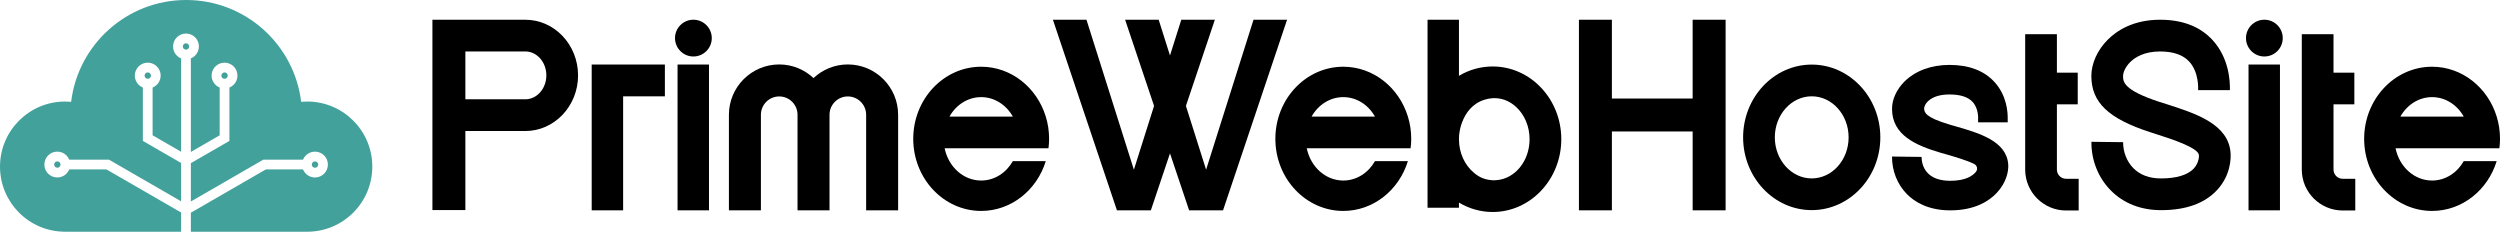
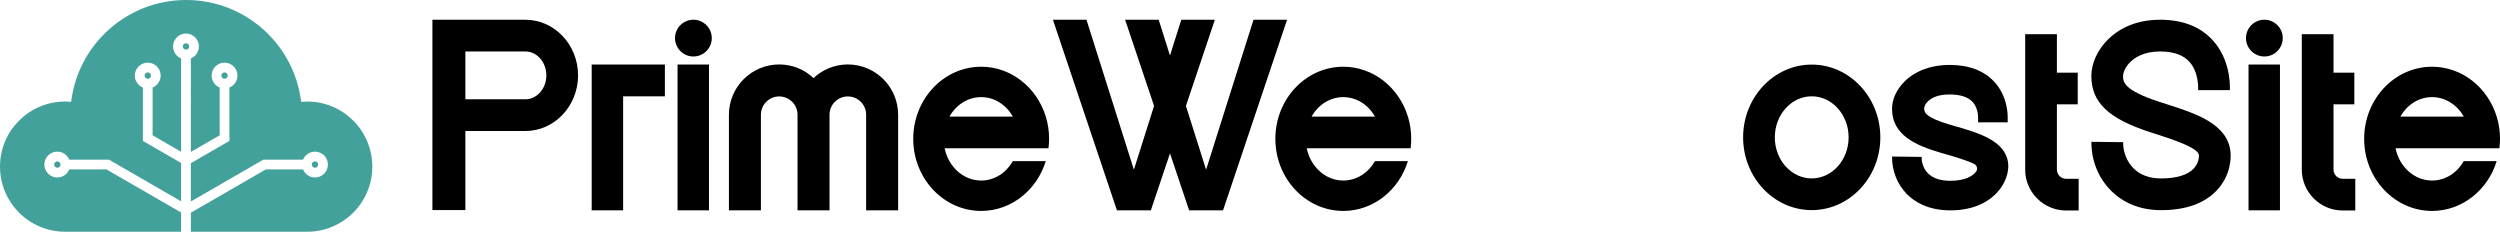
<svg xmlns="http://www.w3.org/2000/svg" id="Layer_2" data-name="Layer 2" width="2478.1" height="229.68" viewBox="0 0 2478.1 229.68">
  <defs>
    <style>      .cls-1 {        fill: #43a19c;        fill-rule: evenodd;      }    </style>
  </defs>
  <g id="Layer_1-2" data-name="Layer 1">
    <path class="cls-1" d="m148.69,72.7c-.57-.57-1.36-.92-2.23-.92s-1.66.35-2.23.92c-.57.57-.92,1.36-.92,2.23s.35,1.66.92,2.23c.57.57,1.36.92,2.23.92.25,0,.48-.03.7-.07.23-.05.44-.12.63-.21.56-.26,1.03-.66,1.34-1.16.3-.47.48-1.06.48-1.71,0-.87-.35-1.66-.92-2.23m37.9-28.88c-.57-.57-1.36-.92-2.23-.92s-1.66.35-2.23.92c-.57.57-.92,1.36-.92,2.23s.35,1.66.92,2.23c.57.57,1.36.92,2.23.92v.02h0c.87,0,1.66-.35,2.23-.92.57-.57.92-1.37.92-2.25s-.35-1.66-.92-2.23Zm38.23,28.88c-.57-.57-1.36-.92-2.23-.92s-1.66.35-2.23.92c-.57.57-.92,1.36-.92,2.23,0,.65.18,1.24.49,1.72.34.52.82.93,1.38,1.18.17.08.38.14.62.19.19.04.41.06.66.06.87,0,1.66-.35,2.23-.92.57-.57.92-1.36.92-2.23s-.35-1.66-.92-2.23Zm89.64,88.18c-.57-.57-1.36-.93-2.23-.93s-1.66.35-2.23.93c-.57.57-.92,1.36-.92,2.23,0,.22.01.41.04.55.03.18.07.36.13.51.22.63.63,1.16,1.15,1.54.5.35,1.13.56,1.84.56.87,0,1.66-.35,2.23-.92.57-.57.92-1.36.92-2.23s-.35-1.66-.92-2.23Zm-255.4,0c-.57-.57-1.36-.93-2.23-.93s-1.66.35-2.23.93c-.57.57-.92,1.36-.92,2.23s.35,1.66.92,2.23c.57.57,1.36.92,2.23.92s1.66-.35,2.23-.92c.57-.57.92-1.36.92-2.23s-.35-1.66-.92-2.23ZM184.52,0c58.72,0,107.13,44.07,114,100.93,1.98-.18,3.98-.28,6-.28,35.63,0,64.52,28.89,64.52,64.52s-28.89,64.52-64.52,64.52h-115.34v-18.85l74.3-42.9h36.88c.93,2.27,2.49,4.21,4.47,5.62,2.11,1.49,4.66,2.37,7.38,2.37,3.54,0,6.74-1.43,9.06-3.75,2.32-2.32,3.75-5.52,3.75-9.06s-1.43-6.74-3.75-9.06c-2.32-2.32-5.52-3.75-9.06-3.75s-6.74,1.43-9.06,3.75c-1.2,1.2-2.16,2.64-2.81,4.23h-39.37l-71.8,41.45v-38l38.23-22.07v-52.87c1.6-.65,3.03-1.61,4.23-2.81,2.32-2.32,3.75-5.52,3.75-9.06s-1.43-6.74-3.75-9.06c-2.32-2.32-5.52-3.75-9.06-3.75s-6.74,1.43-9.06,3.75c-2.32,2.32-3.75,5.52-3.75,9.06,0,2.55.76,4.94,2.08,6.96,1.34,2.06,3.26,3.72,5.53,4.73.13.06.25.11.38.16v47.34l-28.57,16.5V57.91c1.6-.65,3.03-1.61,4.23-2.81,2.32-2.32,3.75-5.52,3.75-9.04s-1.43-6.74-3.75-9.06c-2.32-2.32-5.52-3.75-9.06-3.75s-6.74,1.43-9.06,3.75-3.75,5.52-3.75,9.06,1.43,6.74,3.75,9.06c1.2,1.2,2.64,2.16,4.23,2.81v92.5l-28.25-16.31v-47.33c.18-.08.36-.15.54-.24,2.22-1.03,4.1-2.68,5.42-4.75,1.28-2.01,2.02-4.37,2.02-6.88,0-3.54-1.43-6.74-3.75-9.06-2.32-2.32-5.52-3.75-9.06-3.75s-6.74,1.43-9.06,3.75c-2.32,2.32-3.75,5.52-3.75,9.06s1.43,6.74,3.75,9.06c1.2,1.2,2.63,2.16,4.23,2.81v52.87l37.9,21.88v38l-71.47-41.27h-39.37c-.65-1.6-1.61-3.03-2.81-4.23-2.32-2.32-5.52-3.75-9.06-3.75s-6.74,1.43-9.06,3.75c-2.32,2.32-3.75,5.52-3.75,9.06s1.43,6.74,3.75,9.06c2.32,2.32,5.52,3.75,9.06,3.75s6.74-1.43,9.06-3.75c1.2-1.2,2.16-2.64,2.81-4.23h36.87l73.98,42.71v19.04h-115.01C28.89,229.68,0,200.8,0,165.17s28.89-64.52,64.52-64.52c2.02,0,4.03.1,6,.28C77.39,44.07,125.81,0,184.52,0Z" />
    <g>
      <path d="m461.3,208.22h-32.67V19.55h32.67v.02h59.44c28.82,0,52.27,24.74,52.27,55.15s-23.45,55.15-52.27,55.15h-59.44v78.35Zm0-157.22v47.42h59.44c11.49,0,20.83-10.64,20.83-23.71s-9.34-23.71-20.83-23.71h-59.44Z" />
      <path d="m659.06,63.94v31.58h-41.39v112.95h-31.16V63.94h72.55Z" />
      <path d="m669.1,37.77c0-10.05,8.17-18.23,18.22-18.23s18.22,8.18,18.22,18.23-8.17,18.22-18.22,18.22-18.22-8.17-18.22-18.22Zm2.52,170.7V63.94h31.16v144.54h-31.16Z" />
      <path d="m890.26,113.74v94.74h-31.71v-94.74c0-10.01-8.15-18.15-18.15-18.15s-18.15,8.14-18.15,18.15v94.74h-31.71v-94.74c0-10.01-8.14-18.15-18.15-18.15s-18.15,8.14-18.15,18.15v94.74h-31.71v-94.74c0-27.5,22.37-49.86,49.86-49.86,13.15,0,25.09,5.15,34,13.5,8.91-8.35,20.86-13.5,34-13.5,27.5,0,49.86,22.36,49.86,49.86Z" />
      <path d="m936.36,146.99c3.77,18.34,18.55,31.96,36.21,31.96,13.21,0,24.84-7.65,31.39-19.23h32.65c-8.8,28.66-34.17,49.36-64.04,49.36-37.15,0-67.33-32.02-67.33-71.47s30.18-71.47,67.33-71.47c29.87,0,55.28,20.75,64.04,49.41,2.15,6.92,3.3,14.36,3.3,22.06,0,3.2-.21,6.29-.63,9.38h-102.91Zm67.59-31.44c-6.5-11.58-18.13-19.28-31.39-19.28s-24.89,7.7-31.39,19.28h62.77Z" />
      <path d="m1159.75,152l-18.97,56.46h-33.64l-63.46-188.9h33.27l47,148.66,20-63.24-28.69-85.42h33.27l11.21,35.47,11.22-35.47h33.27l-28.69,85.42,20,63.24,47-148.66h33.27l-63.46,188.9h-33.64l-18.97-56.46Z" />
      <path d="m1295.31,146.99c3.77,18.34,18.55,31.96,36.21,31.96,13.21,0,24.84-7.65,31.39-19.23h32.65c-8.8,28.66-34.17,49.36-64.04,49.36-37.15,0-67.33-32.02-67.33-71.47s30.18-71.47,67.33-71.47c29.87,0,55.28,20.75,64.04,49.41,2.15,6.92,3.3,14.36,3.3,22.06,0,3.2-.21,6.29-.63,9.38h-102.91Zm67.59-31.44c-6.5-11.58-18.13-19.28-31.39-19.28s-24.89,7.7-31.39,19.28h62.77Z" />
-       <path d="m1547.62,137.98c0,39.77-30.5,72.16-68.02,72.16-12.1,0-23.53-3.41-33.43-9.33v5.13h-31.13V19.56h31.13v55.6c9.9-5.92,21.33-9.27,33.43-9.27,37.52,0,68.02,32.33,68.02,72.1Zm-31.44,0c0-12.93-5.19-24.42-13.25-31.87-.2-.19-.42-.36-.63-.55-.61-.53-1.21-1.07-1.84-1.55-.8-.62-1.62-1.19-2.46-1.74-.06-.04-.11-.08-.17-.12-3.92-2.52-8.3-4.15-12.96-4.67-.08,0-.15-.01-.22-.02-.83-.08-1.68-.14-2.53-.15-.32-.01-.63-.06-.95-.06-.43,0-.85.06-1.28.07-.1,0-.19,0-.29,0-.07,0-.13.02-.2.03-2.69.16-5.29.65-7.79,1.47-11.93,3.62-18.75,12.91-22.26,22.27-1.31,3.33-2.22,6.89-2.72,10.62-.05.36-.09.71-.14,1.05-.06.55-.12,1.1-.16,1.66-.09,1.14-.15,2.24-.15,3.24,0,.05,0,.1,0,.15,0,.05,0,.1,0,.15,0,13.66,5.79,25.72,14.67,33.11,4.42,3.97,9.96,6.74,16.7,7.4.06,0,.11.01.17.02.63.06,1.24.17,1.9.19.3.01.59-.03.88-.03.23,0,.46.04.69.04.72,0,1.43-.07,2.14-.13h.02c18.28-1.31,32.77-18.89,32.83-40.48,0-.04,0-.08,0-.13t0,0Z" />
-       <path d="m1597.77,208.47h-32.67V19.55h32.67v78.13h80.05V19.55h32.67v188.92h-32.67v-78.13h-80.05v78.13Z" />
      <path d="m1863.86,136.15c0,39.78-30.51,72.13-68.01,72.13s-68.01-32.36-68.01-72.13,30.51-72.13,68.01-72.13,68.01,32.36,68.01,72.13Zm-31.44,0c0-22.44-16.41-40.69-36.57-40.69s-36.57,18.26-36.57,40.69,16.4,40.7,36.57,40.7,36.57-18.25,36.57-40.7Z" />
      <path d="m1979.38,191.06c-7.39,7.96-21.43,17.45-46.22,17.45-22.32,0-35.74-8.75-42.97-16.14-9.54-9.64-14.88-23.22-14.72-37.21l29.29.37c0,2.93.53,10.43,6.29,16.24,4.88,4.93,12.32,7.44,22.11,7.44,15.19,0,22.27-4.87,25.52-8.96,1.99-2.52,1.16-6.18-1.68-7.65-7.02-3.61-19.81-7.28-27.56-9.54l-5.39-1.52c-25.26-7.39-48.58-17.76-48.58-43.6-.05-9.38,4.45-19.23,12.31-27.09,10.69-10.64,26.51-16.51,44.54-16.51h.21c19.44.05,34.48,5.82,44.75,17.24,12,13.36,12.99,29.71,12.84,36.37h0v3.34h-29.34v-3.39c0-.1.73-10.17-5.45-16.87-4.46-4.87-12.16-7.39-22.85-7.39h-.16c-20.65,0-25.45,11.26-25.03,14.31.42,3.03.3,8.16,24.99,15.46l5.24,1.52c24.11,6.92,51.4,14.73,53.13,38.04.52,7.18-2.15,18.34-11.27,28.09Z" />
      <path d="m2060.46,177.21v31.44h-12.49c-22.35,0-40.53-18.18-40.53-40.53V33.91h31.44v38.09h20.65v31.44h-20.65v64.68c0,5.01,4.08,9.09,9.08,9.09h12.49Z" />
      <path d="m2073.02,75.32c0-12.42,6.08-25.83,16.3-36,9.01-9.01,25.36-19.76,51.83-19.76h.26c22.27.05,39.77,6.92,52.03,20.44,16.19,17.82,17.19,40.87,16.92,49.31h-31.49c.16-2.09.63-18.08-8.85-28.29-6.03-6.6-15.72-9.96-28.66-10.01h-.21c-15.72,0-24.79,5.76-29.66,10.58-4.82,4.82-7.02,10.38-7.02,13.68,0,5.61,0,13.99,36.36,25.83l6.5,2.04c28.98,9.28,61.78,19.76,63.72,48.58.32,4.87.32,22.01-13.52,36.78-12.26,13.15-30.86,19.81-55.33,19.81h-.1c-19.91,0-37.1-6.71-49.73-19.49-12.47-12.52-19.49-30.13-19.28-48.26l31.44.37c-.11,9.59,3.67,19.28,10.17,25.78,6.71,6.76,15.88,10.16,27.4,10.16h.05c15.19,0,26.41-3.41,32.38-9.8,5.56-5.98,5.19-12.94,5.14-13.26-.47-7.49-28.45-16.4-41.87-20.7l-6.66-2.15c-41.24-13.41-58.11-29.5-58.11-55.65Z" />
      <path d="m2226.31,37.77c0-10.05,8.17-18.23,18.22-18.23s18.22,8.18,18.22,18.23-8.17,18.22-18.22,18.22-18.22-8.17-18.22-18.22Zm2.52,170.7V63.94h31.16v144.54h-31.16Z" />
      <path d="m2334.65,177.21v31.44h-12.49c-22.35,0-40.53-18.18-40.53-40.53V33.91h31.44v38.09h20.65v31.44h-20.65v64.68c0,5.01,4.08,9.09,9.08,9.09h12.49Z" />
      <path d="m2374.56,146.99c3.77,18.34,18.55,31.96,36.21,31.96,13.21,0,24.84-7.65,31.39-19.23h32.65c-8.8,28.66-34.17,49.36-64.04,49.36-37.15,0-67.33-32.02-67.33-71.47s30.18-71.47,67.33-71.47c29.87,0,55.28,20.75,64.04,49.41,2.15,6.92,3.3,14.36,3.3,22.06,0,3.2-.21,6.29-.63,9.38h-102.91Zm67.59-31.44c-6.5-11.58-18.13-19.28-31.39-19.28s-24.89,7.7-31.39,19.28h62.77Z" />
    </g>
  </g>
</svg>